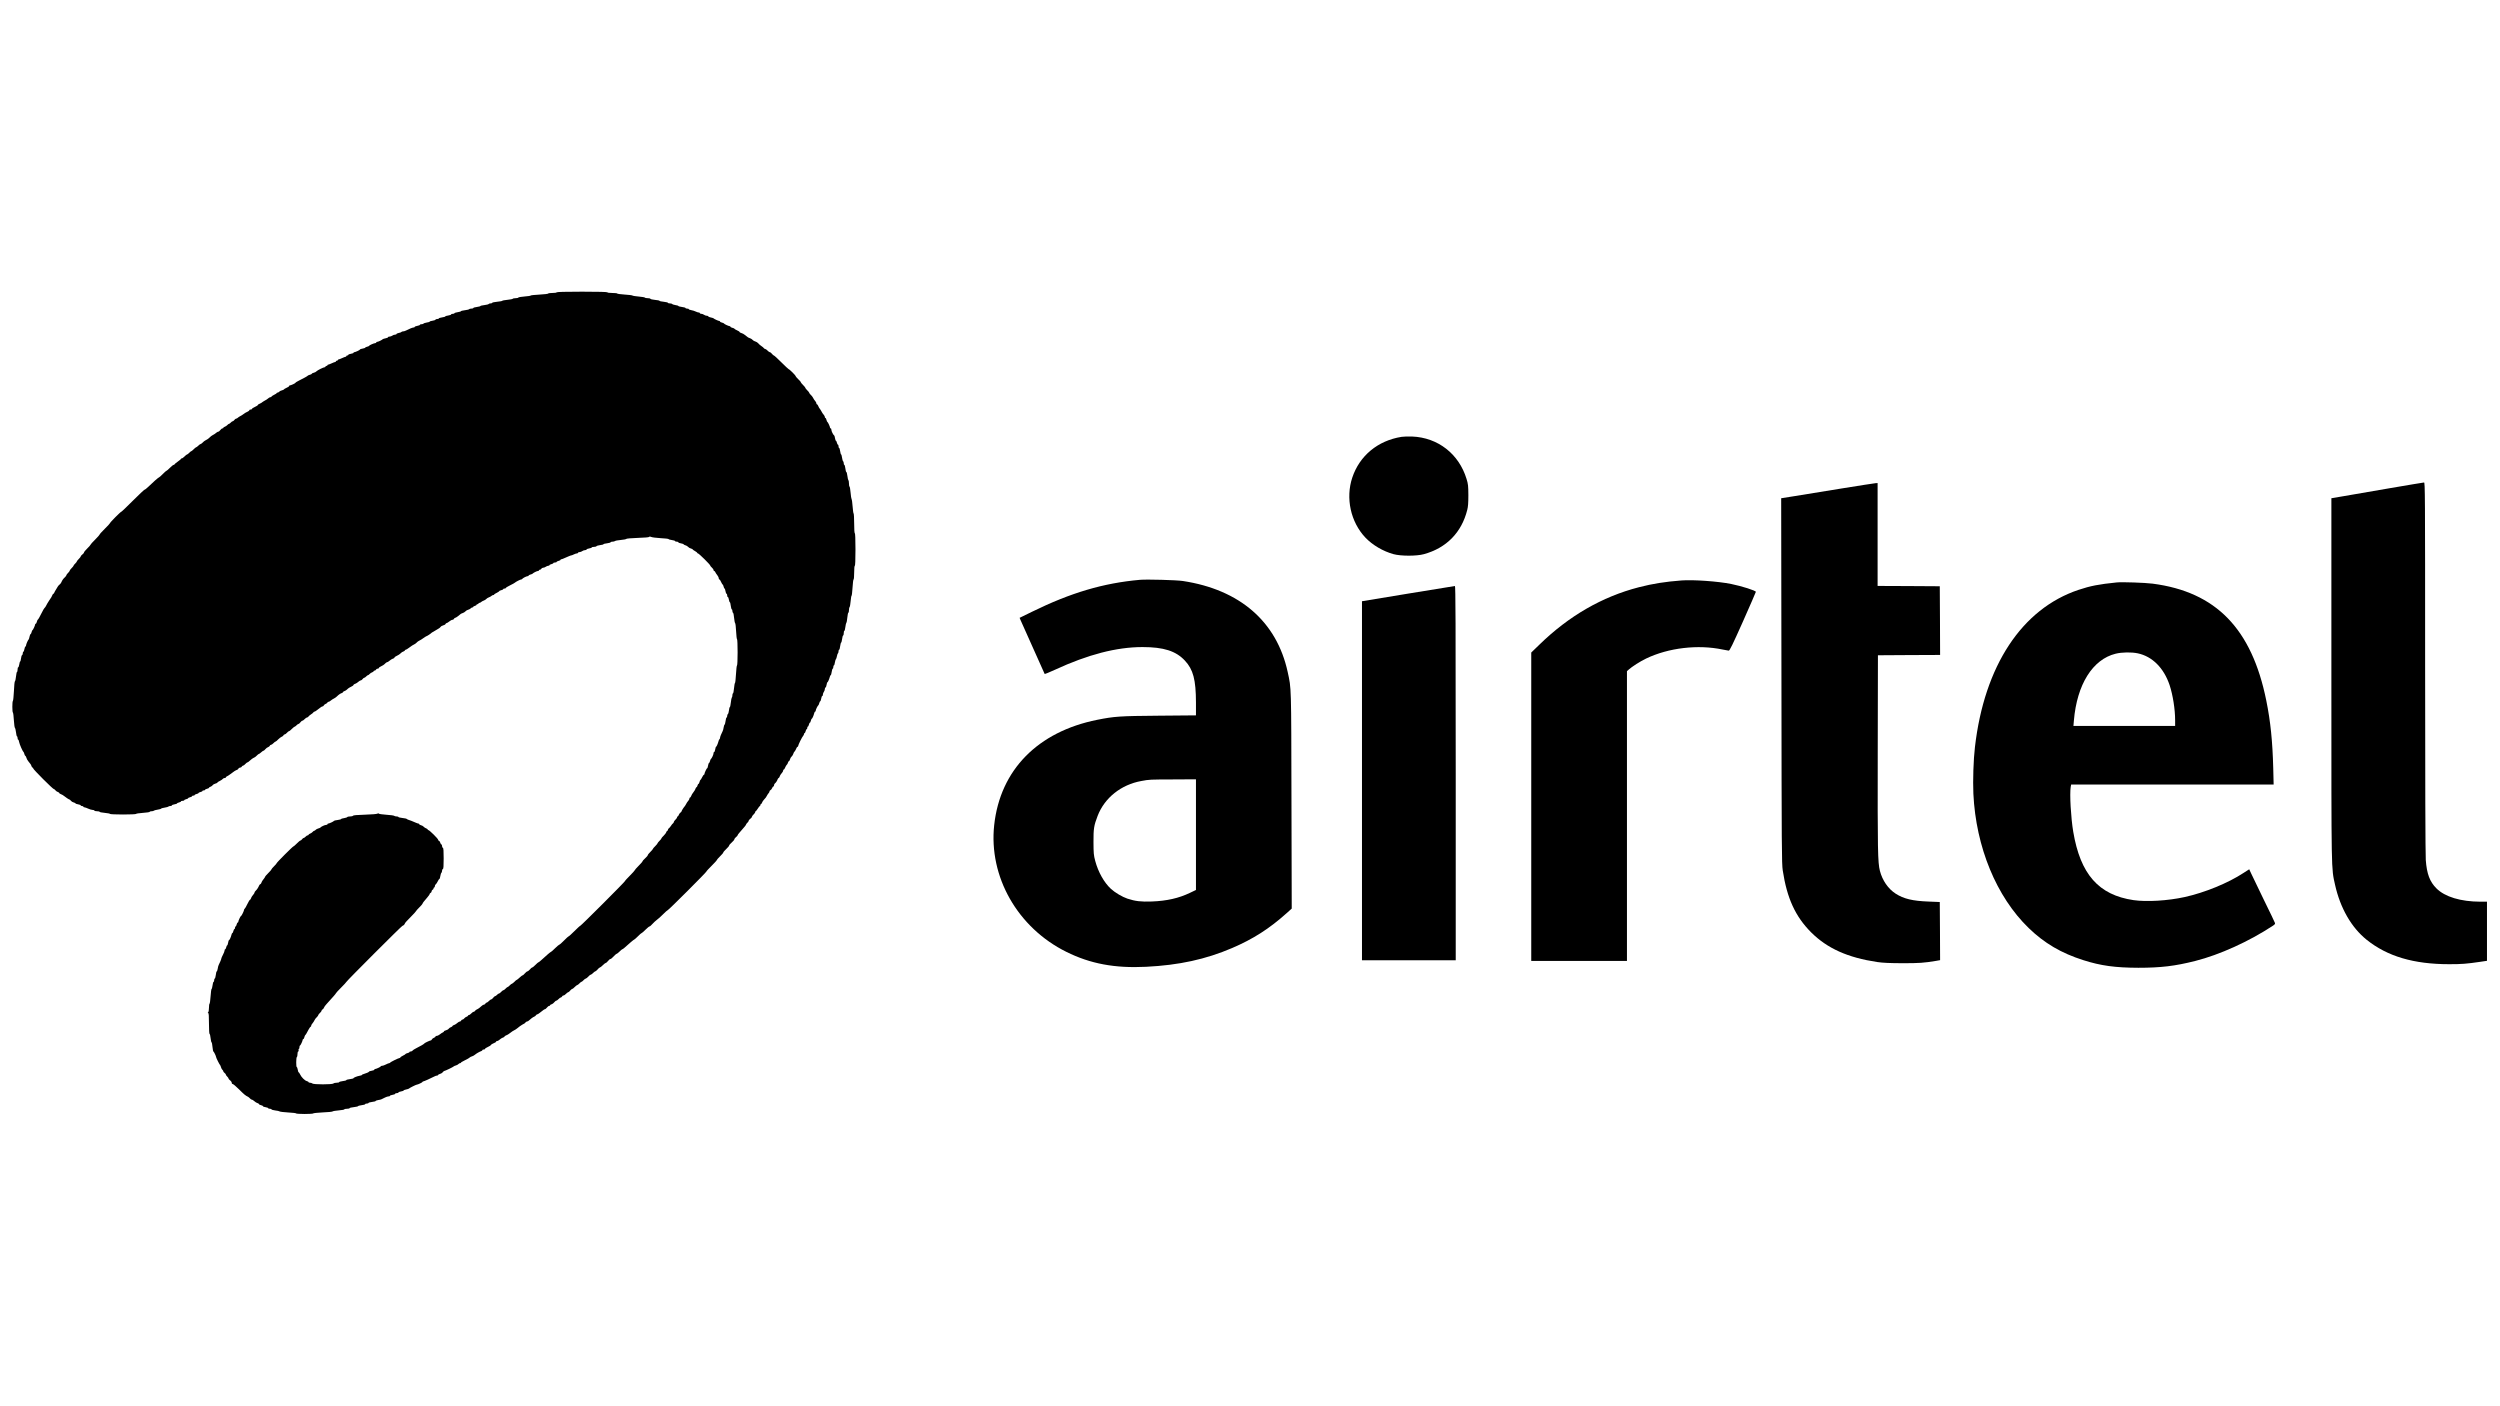
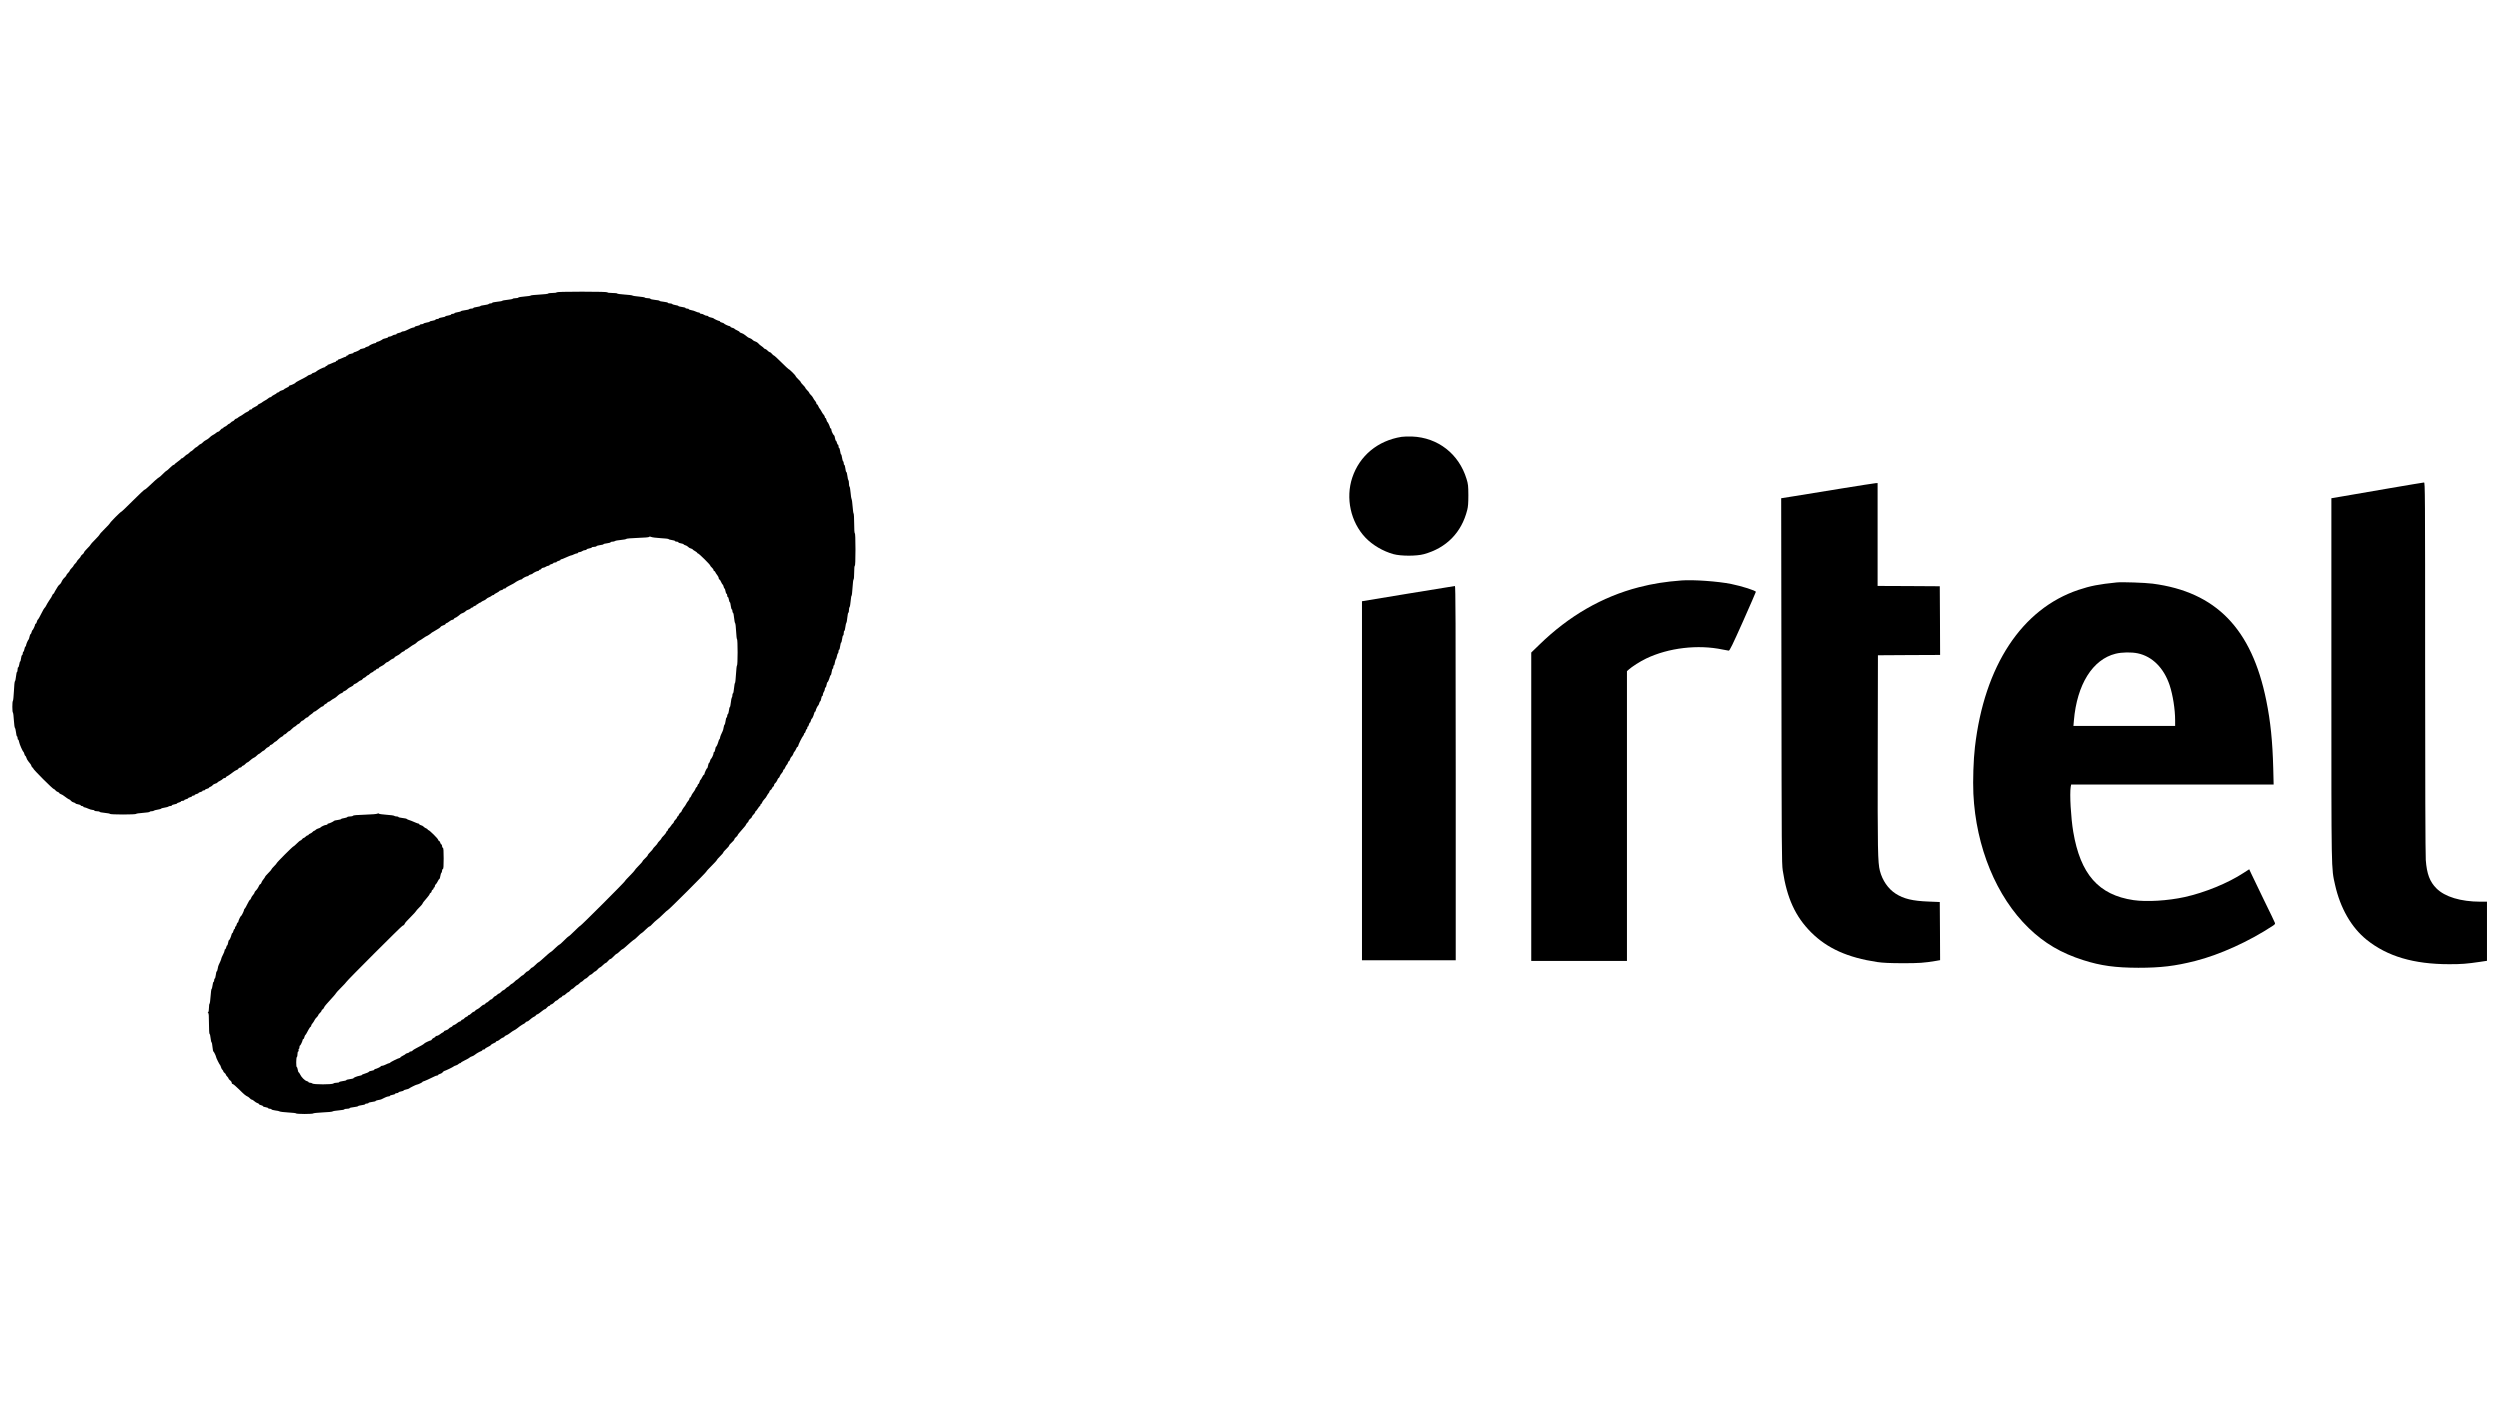
<svg xmlns="http://www.w3.org/2000/svg" version="1.0" width="3840pt" height="2160pt" viewBox="0 0 3840 2160" preserveAspectRatio="xMidYMid meet">
  <g transform="translate(0,2160) scale(0.1,-0.1)" fill="#000000" stroke="none">
    <path d="M8550 17110 c0 -6 -28 -10 -65 -10 -36 0 -65 -4 -65 -9 0 -5 -61 -12 -135 -16 -74 -4 -135 -10 -135 -15 0 -4 -42 -10 -92 -14 -51 -4 -94 -11 -96 -16 -2 -6 -21 -10 -42 -10 -21 0 -41 -4 -44 -9 -4 -5 -40 -12 -81 -16 -42 -4 -78 -11 -80 -15 -3 -5 -39 -11 -80 -15 -41 -4 -75 -11 -75 -16 0 -5 -11 -9 -24 -9 -14 0 -27 -4 -31 -10 -3 -5 -32 -12 -65 -16 -33 -4 -60 -10 -60 -14 0 -4 -25 -11 -55 -15 -30 -3 -55 -11 -55 -16 0 -5 -13 -9 -29 -9 -17 0 -32 -4 -35 -9 -3 -5 -33 -12 -66 -16 -33 -4 -60 -11 -60 -15 0 -4 -22 -11 -50 -15 -27 -4 -50 -11 -50 -16 0 -5 -11 -9 -25 -9 -14 0 -25 -4 -25 -9 0 -6 -20 -13 -45 -17 -25 -3 -45 -10 -45 -14 0 -5 -22 -11 -50 -15 -27 -4 -50 -11 -50 -16 0 -5 -11 -9 -25 -9 -14 0 -25 -4 -25 -9 0 -6 -20 -13 -45 -17 -25 -3 -45 -10 -45 -14 0 -4 -20 -11 -45 -14 -24 -4 -47 -11 -50 -17 -4 -5 -17 -9 -31 -9 -13 0 -24 -4 -24 -9 0 -5 -18 -12 -40 -16 -22 -4 -40 -11 -40 -16 0 -5 -7 -9 -16 -9 -16 0 -67 -20 -116 -46 -14 -8 -35 -14 -46 -14 -12 0 -23 -4 -26 -9 -3 -5 -22 -12 -41 -15 -19 -4 -35 -11 -35 -16 0 -6 -10 -10 -22 -10 -13 0 -32 -7 -42 -15 -11 -8 -30 -15 -43 -15 -13 0 -23 -4 -23 -10 0 -5 -17 -12 -37 -16 -21 -4 -40 -10 -43 -13 -10 -12 -69 -41 -84 -41 -9 0 -16 -4 -16 -10 0 -5 -7 -10 -15 -10 -20 0 -95 -33 -95 -42 0 -3 -13 -9 -30 -13 -16 -4 -30 -10 -30 -15 0 -4 -18 -10 -40 -14 -22 -3 -40 -10 -40 -14 0 -8 -73 -42 -90 -42 -6 0 -10 -4 -10 -9 0 -5 -18 -11 -40 -15 -22 -3 -40 -11 -40 -16 0 -6 -7 -10 -15 -10 -8 0 -15 -4 -15 -10 0 -5 -6 -10 -12 -10 -7 -1 -31 -9 -53 -20 -22 -11 -46 -19 -52 -20 -7 0 -13 -4 -13 -10 0 -5 -7 -10 -15 -10 -8 0 -15 -4 -15 -10 0 -5 -6 -10 -12 -10 -7 -1 -31 -9 -53 -20 -22 -11 -46 -19 -52 -20 -7 0 -13 -4 -13 -10 0 -5 -7 -10 -15 -10 -8 0 -15 -4 -15 -10 0 -5 -5 -10 -11 -10 -19 0 -114 -47 -128 -63 -7 -9 -26 -19 -42 -22 -16 -4 -29 -10 -29 -15 0 -4 -12 -11 -27 -15 -15 -3 -30 -10 -33 -13 -6 -9 -68 -43 -137 -77 -29 -14 -53 -29 -53 -33 0 -8 -73 -42 -90 -42 -6 0 -10 -5 -10 -10 0 -6 -18 -18 -40 -27 -22 -10 -40 -21 -40 -25 0 -3 -13 -9 -29 -13 -16 -3 -35 -13 -42 -21 -6 -8 -18 -14 -25 -14 -8 0 -14 -3 -14 -7 0 -5 -18 -17 -40 -27 -22 -11 -40 -23 -40 -28 0 -4 -6 -8 -14 -8 -8 0 -21 -6 -28 -12 -17 -15 -47 -36 -68 -45 -8 -4 -17 -9 -20 -12 -9 -10 -44 -31 -62 -37 -10 -4 -18 -10 -18 -15 0 -5 -20 -18 -45 -29 -25 -11 -45 -25 -45 -30 0 -6 -9 -10 -20 -10 -11 0 -20 -5 -20 -10 0 -6 -10 -15 -22 -20 -24 -10 -59 -31 -68 -40 -7 -7 -43 -29 -60 -37 -8 -4 -21 -13 -28 -20 -7 -7 -19 -13 -26 -13 -6 0 -18 -9 -26 -20 -8 -11 -19 -20 -26 -20 -6 0 -19 -9 -29 -20 -10 -11 -22 -20 -28 -20 -5 0 -17 -8 -26 -19 -9 -10 -26 -21 -38 -25 -13 -4 -23 -12 -23 -17 0 -5 -6 -9 -14 -9 -7 0 -22 -11 -32 -25 -10 -14 -24 -25 -31 -25 -6 0 -18 -6 -25 -12 -16 -15 -47 -35 -68 -45 -8 -4 -24 -16 -35 -27 -21 -22 -49 -41 -75 -53 -8 -3 -25 -17 -37 -30 -12 -13 -27 -23 -32 -23 -6 0 -21 -11 -35 -25 -14 -14 -29 -25 -34 -25 -4 0 -21 -13 -37 -30 -16 -16 -33 -30 -37 -30 -5 0 -19 -11 -32 -25 -13 -14 -28 -25 -33 -25 -5 0 -22 -13 -38 -30 -16 -16 -35 -30 -42 -30 -7 0 -13 -3 -13 -7 0 -5 -23 -24 -50 -43 -27 -19 -50 -38 -50 -42 0 -5 -6 -8 -13 -8 -7 0 -33 -20 -57 -45 -24 -25 -48 -45 -52 -45 -5 0 -30 -22 -57 -50 -27 -27 -52 -50 -56 -50 -9 0 -101 -81 -171 -150 -23 -22 -46 -40 -52 -40 -6 0 -87 -76 -181 -170 -93 -93 -173 -170 -178 -170 -11 0 -173 -163 -173 -174 0 -4 -36 -44 -80 -87 -44 -44 -80 -83 -80 -89 0 -5 -32 -41 -70 -79 -39 -38 -70 -73 -70 -78 0 -5 -22 -30 -50 -57 -27 -27 -50 -54 -50 -61 0 -7 -11 -21 -25 -31 -14 -10 -25 -24 -25 -30 0 -5 -13 -23 -30 -39 -16 -16 -30 -33 -30 -38 0 -5 -11 -20 -25 -33 -14 -13 -25 -27 -25 -32 0 -5 -13 -22 -30 -38 -16 -16 -30 -34 -30 -40 0 -6 -11 -21 -25 -34 -14 -13 -25 -28 -25 -34 0 -6 -10 -20 -22 -31 -25 -22 -43 -47 -57 -81 -6 -12 -18 -28 -29 -35 -10 -8 -21 -21 -25 -29 -4 -8 -16 -28 -27 -45 -11 -16 -23 -38 -26 -47 -4 -10 -10 -18 -14 -18 -4 0 -11 -8 -14 -17 -7 -21 -22 -46 -52 -88 -11 -17 -24 -37 -28 -45 -14 -30 -34 -63 -43 -69 -5 -3 -23 -35 -41 -71 -36 -73 -54 -103 -64 -110 -3 -3 -10 -18 -13 -33 -4 -15 -11 -27 -16 -27 -5 0 -9 -4 -9 -10 0 -16 -34 -90 -42 -90 -3 0 -9 -13 -13 -30 -4 -16 -11 -30 -15 -30 -5 0 -12 -17 -16 -37 -4 -21 -10 -40 -13 -43 -11 -8 -41 -77 -41 -94 0 -9 -4 -16 -9 -16 -5 0 -12 -18 -16 -40 -4 -22 -11 -40 -16 -40 -5 0 -9 -11 -9 -24 0 -13 -5 -26 -11 -28 -6 -2 -13 -25 -16 -51 -3 -26 -9 -47 -13 -47 -4 0 -11 -20 -14 -45 -4 -25 -11 -45 -17 -45 -5 0 -9 -16 -9 -35 0 -19 -4 -35 -9 -35 -4 0 -11 -31 -15 -69 -4 -38 -11 -71 -16 -73 -6 -2 -13 -70 -16 -151 -4 -81 -11 -150 -16 -153 -11 -7 -11 -171 0 -178 5 -3 12 -56 15 -117 4 -62 11 -115 16 -118 5 -4 13 -34 17 -69 3 -34 11 -62 15 -62 5 0 9 -11 9 -25 0 -14 4 -25 9 -25 5 0 12 -17 15 -37 7 -36 53 -143 68 -153 3 -3 10 -18 13 -33 4 -15 11 -27 15 -27 4 0 11 -12 15 -27 3 -15 17 -40 31 -57 13 -17 28 -36 33 -42 5 -6 12 -20 15 -32 4 -12 12 -22 17 -22 5 0 9 -6 9 -12 0 -16 302 -318 318 -318 6 0 17 -8 24 -19 7 -10 23 -21 36 -25 12 -4 22 -11 22 -16 0 -4 8 -10 18 -14 17 -5 52 -26 62 -36 13 -13 70 -50 77 -50 5 0 15 -9 23 -20 8 -10 27 -22 42 -25 15 -4 28 -10 28 -15 0 -4 18 -10 40 -14 22 -3 40 -11 40 -16 0 -6 9 -10 20 -10 11 0 20 -4 20 -10 0 -5 8 -10 18 -10 9 -1 35 -9 57 -20 22 -11 52 -19 68 -20 15 0 27 -4 27 -10 0 -5 18 -10 40 -10 22 0 40 -4 40 -9 0 -5 36 -12 80 -16 44 -4 80 -11 80 -16 0 -5 89 -9 200 -9 110 0 200 4 200 9 0 5 47 12 105 16 58 4 105 11 105 16 0 5 13 9 29 9 17 0 32 4 35 9 3 4 28 11 55 15 28 4 53 11 56 16 3 5 28 12 56 16 27 4 52 11 55 15 3 5 16 9 30 9 13 0 24 4 24 10 0 5 18 13 40 16 22 4 40 10 40 14 0 5 13 11 30 15 16 4 30 11 30 16 0 5 11 9 25 9 14 0 25 4 25 9 0 5 13 12 30 16 16 4 30 10 30 15 0 5 14 11 30 15 17 4 30 11 30 16 0 5 9 9 20 9 11 0 20 4 20 9 0 5 14 12 30 16 17 4 30 10 30 15 0 5 14 11 30 15 17 4 30 11 30 16 0 5 9 9 20 9 11 0 20 4 20 9 0 5 14 12 30 16 17 4 30 10 30 15 0 5 10 12 23 16 12 4 28 15 35 25 6 9 26 20 42 24 17 4 30 11 30 15 0 5 17 17 38 26 20 10 41 24 45 31 4 7 17 13 27 13 11 0 20 5 20 10 0 6 8 14 18 17 9 4 31 17 47 30 52 41 85 62 107 69 9 3 19 12 22 20 3 8 14 14 25 14 10 0 21 7 25 15 3 8 11 15 19 15 7 0 23 11 35 25 12 14 27 25 32 25 6 0 21 10 33 23 23 22 50 42 77 54 8 3 25 17 37 30 12 13 26 23 30 23 5 0 20 11 35 25 15 14 31 25 37 25 5 0 18 11 28 24 10 13 28 26 40 30 12 4 24 13 27 21 3 8 11 15 19 15 7 0 24 11 37 25 13 14 28 25 33 25 5 0 24 15 41 34 18 18 42 36 53 40 12 4 24 13 27 21 3 8 11 15 19 15 7 0 23 11 35 25 12 14 26 25 32 25 6 0 26 16 44 35 19 19 39 35 44 35 5 0 17 9 27 20 10 11 23 20 29 20 6 0 20 11 30 25 10 14 24 25 31 25 6 0 22 11 35 25 13 14 29 25 36 25 7 0 17 6 21 13 4 8 22 22 38 33 17 10 34 24 38 31 4 7 13 13 19 13 5 0 23 10 38 23 59 46 74 57 86 57 7 0 14 7 18 15 3 8 17 20 31 25 14 5 25 14 25 20 0 5 6 10 14 10 8 0 21 6 28 13 17 14 47 35 68 44 8 3 24 16 36 27 25 25 53 45 77 52 9 4 17 10 17 14 0 5 10 12 23 16 12 4 29 14 37 23 18 19 46 37 78 51 12 5 22 14 22 19 0 5 8 11 18 15 20 6 50 25 70 44 7 6 19 12 26 12 6 0 18 9 26 20 8 11 19 20 26 20 6 0 19 9 29 20 10 11 22 20 28 20 5 0 17 8 26 19 9 10 26 21 39 25 12 4 22 12 22 17 0 5 7 9 15 9 9 0 18 7 21 15 4 8 15 15 25 15 10 0 19 5 19 10 0 6 10 15 23 20 32 14 59 32 78 53 9 9 21 17 27 17 6 0 17 6 24 13 20 18 50 37 71 43 9 4 17 10 17 15 0 5 10 14 23 19 31 14 59 32 77 51 8 9 25 19 38 23 12 4 22 12 22 17 0 5 5 9 11 9 6 0 28 12 48 28 41 31 69 49 91 59 8 4 22 14 30 23 8 9 22 20 30 24 23 11 53 29 87 54 17 12 34 22 37 22 7 0 67 40 76 51 3 3 12 9 20 12 8 4 29 16 45 27 17 11 37 23 45 27 8 4 21 14 28 24 6 10 25 20 41 24 16 3 32 13 35 21 3 8 10 14 17 14 6 0 24 11 41 25 16 14 38 25 48 25 10 0 20 7 24 15 3 8 10 15 17 15 6 0 25 11 43 25 17 14 36 29 42 34 6 5 21 12 35 16 13 4 31 16 40 26 8 10 27 21 42 24 14 4 31 13 38 21 6 8 18 14 25 14 8 0 14 4 14 9 0 5 11 12 25 15 14 4 25 11 25 16 0 6 7 10 15 10 8 0 15 5 15 10 0 6 6 10 14 10 8 0 21 6 28 14 8 7 25 17 38 21 14 4 32 16 40 25 8 9 26 21 40 25 13 4 30 14 38 21 7 8 20 14 28 14 8 0 14 3 14 8 0 4 18 16 40 26 22 11 40 23 40 27 0 4 14 10 30 14 17 4 30 11 30 16 0 5 9 9 20 9 11 0 20 4 20 9 0 5 30 24 68 42 37 18 69 36 72 40 8 10 83 49 97 49 6 0 13 3 15 8 5 11 64 42 82 42 9 0 16 4 16 9 0 5 12 12 27 16 15 3 30 10 33 13 10 13 68 42 84 42 9 0 16 5 16 10 0 6 7 10 15 10 9 0 18 7 21 15 4 8 16 15 28 15 11 0 30 7 40 15 11 8 28 15 38 15 10 0 18 4 18 9 0 5 14 12 30 16 17 4 30 11 30 16 0 5 11 9 25 9 14 0 25 4 25 9 0 5 14 12 30 16 17 4 30 11 30 16 0 5 5 9 11 9 10 0 23 5 111 44 20 9 40 16 46 16 5 0 23 7 38 15 16 8 37 15 47 15 9 0 17 5 17 10 0 6 10 10 23 10 12 0 31 7 41 15 11 8 30 15 43 15 13 0 23 4 23 10 0 5 18 13 40 16 22 4 40 10 40 15 0 5 15 9 34 9 19 0 36 5 38 10 2 6 27 13 56 17 28 3 52 9 52 14 0 4 25 11 55 14 30 4 55 11 55 16 0 5 13 9 28 9 15 0 32 4 38 9 5 6 45 13 89 17 44 4 83 11 86 17 4 5 81 12 175 15 104 3 172 9 176 15 5 8 14 8 30 0 13 -7 78 -15 146 -19 67 -3 122 -10 122 -14 0 -5 23 -11 50 -15 28 -4 50 -11 50 -16 0 -5 11 -9 25 -9 14 0 25 -4 25 -10 0 -5 18 -13 40 -16 22 -4 40 -10 40 -14 0 -4 12 -11 27 -15 15 -3 34 -15 43 -25 9 -10 28 -22 43 -25 15 -4 27 -10 27 -14 0 -3 16 -15 35 -25 19 -11 35 -23 35 -28 0 -4 5 -8 11 -8 14 0 189 -173 189 -187 0 -5 11 -19 25 -31 14 -12 25 -29 25 -37 0 -8 5 -15 10 -15 6 0 14 -8 17 -17 4 -10 17 -31 30 -46 13 -16 23 -37 23 -48 0 -10 5 -19 10 -19 6 0 18 -18 27 -40 10 -22 21 -40 25 -40 3 0 9 -13 13 -30 4 -16 10 -30 15 -30 4 0 10 -18 14 -40 3 -22 11 -40 16 -40 6 0 10 -11 10 -25 0 -14 4 -25 10 -25 5 0 13 -18 16 -40 4 -22 10 -40 15 -40 4 0 11 -25 14 -55 4 -30 11 -55 16 -55 5 0 9 -11 9 -24 0 -13 4 -26 10 -28 5 -2 13 -37 16 -78 4 -41 11 -78 16 -81 5 -3 12 -60 15 -127 3 -67 10 -122 15 -122 4 0 8 -90 8 -200 0 -111 -4 -200 -9 -200 -5 0 -12 -61 -16 -135 -4 -74 -11 -135 -15 -135 -4 0 -11 -36 -15 -80 -4 -44 -11 -80 -16 -80 -5 0 -9 -13 -9 -29 0 -17 -4 -32 -9 -35 -4 -3 -11 -37 -15 -76 -4 -38 -11 -70 -15 -70 -5 0 -11 -24 -14 -52 -4 -29 -11 -54 -17 -56 -5 -2 -10 -15 -10 -28 0 -13 -4 -24 -9 -24 -5 0 -13 -25 -16 -55 -4 -30 -11 -55 -15 -55 -4 0 -10 -18 -14 -40 -3 -23 -10 -49 -15 -58 -21 -39 -41 -91 -41 -105 0 -9 -4 -18 -9 -21 -5 -3 -12 -18 -15 -33 -10 -38 -30 -83 -37 -83 -4 0 -9 -18 -13 -40 -3 -22 -11 -40 -16 -40 -6 0 -10 -9 -10 -21 0 -20 -27 -78 -42 -89 -3 -3 -10 -18 -13 -33 -4 -15 -11 -27 -15 -27 -4 0 -10 -18 -14 -40 -3 -22 -10 -40 -14 -40 -8 0 -42 -73 -42 -90 0 -6 -4 -10 -8 -10 -5 0 -17 -18 -28 -40 -10 -22 -22 -40 -26 -40 -3 0 -9 -14 -13 -30 -4 -16 -11 -30 -16 -30 -5 0 -11 -11 -15 -25 -3 -14 -10 -25 -14 -25 -4 0 -10 -8 -14 -17 -5 -18 -26 -53 -36 -63 -10 -10 -31 -45 -36 -62 -4 -10 -10 -18 -15 -18 -5 0 -9 -6 -9 -14 0 -8 -6 -21 -12 -28 -15 -17 -36 -47 -45 -68 -4 -8 -9 -17 -12 -20 -13 -12 -51 -70 -51 -79 0 -5 -8 -16 -19 -23 -10 -7 -21 -23 -25 -35 -4 -13 -12 -23 -17 -23 -5 0 -9 -6 -9 -13 0 -8 -11 -24 -25 -37 -14 -13 -25 -29 -25 -36 0 -7 -6 -17 -13 -21 -7 -4 -21 -21 -31 -38 -11 -16 -25 -34 -33 -38 -7 -4 -13 -15 -13 -22 0 -8 -4 -15 -9 -15 -5 0 -13 -10 -17 -22 -3 -12 -22 -36 -40 -54 -19 -17 -34 -36 -34 -41 0 -5 -13 -22 -30 -38 -16 -16 -30 -33 -30 -38 0 -5 -16 -24 -35 -43 -19 -18 -35 -37 -35 -41 0 -5 -18 -27 -40 -48 -22 -21 -40 -44 -40 -51 0 -6 -18 -27 -40 -47 -22 -19 -40 -40 -40 -45 0 -6 -27 -38 -60 -70 -33 -33 -60 -64 -60 -69 0 -4 -34 -42 -75 -83 -41 -41 -75 -78 -75 -83 0 -11 -676 -687 -687 -687 -5 0 -44 -36 -88 -80 -44 -44 -83 -80 -88 -80 -5 0 -37 -29 -72 -65 -35 -36 -68 -65 -74 -65 -5 0 -34 -25 -65 -55 -30 -30 -58 -55 -62 -55 -7 0 -69 -53 -147 -125 -20 -19 -41 -35 -45 -35 -4 0 -26 -18 -47 -40 -21 -22 -44 -40 -50 -40 -6 0 -22 -13 -35 -30 -14 -16 -31 -29 -38 -30 -7 0 -25 -13 -39 -30 -13 -16 -29 -30 -35 -30 -5 0 -26 -16 -46 -35 -20 -19 -40 -35 -44 -35 -4 0 -21 -13 -36 -30 -16 -16 -34 -30 -39 -30 -5 0 -20 -11 -33 -25 -13 -14 -27 -25 -32 -25 -5 0 -19 -11 -32 -25 -13 -14 -28 -25 -35 -25 -6 0 -21 -11 -33 -25 -12 -14 -27 -25 -33 -25 -7 0 -20 -9 -30 -20 -10 -11 -23 -20 -29 -20 -6 0 -20 -11 -30 -25 -10 -14 -24 -25 -31 -25 -6 0 -22 -11 -35 -25 -13 -14 -29 -25 -36 -25 -6 0 -14 -7 -18 -15 -3 -8 -12 -15 -21 -15 -9 0 -26 -10 -38 -22 -23 -23 -50 -43 -77 -55 -8 -3 -19 -12 -23 -20 -4 -7 -14 -13 -21 -13 -7 0 -23 -11 -36 -25 -13 -14 -29 -25 -37 -25 -7 0 -13 -4 -13 -9 0 -5 -10 -13 -22 -17 -13 -4 -29 -15 -36 -25 -7 -11 -20 -19 -28 -19 -8 0 -17 -7 -20 -15 -4 -8 -12 -15 -19 -15 -8 0 -20 -6 -27 -12 -20 -19 -50 -38 -70 -44 -10 -4 -18 -10 -18 -14 0 -5 -10 -12 -22 -16 -13 -4 -29 -15 -36 -25 -6 -9 -26 -20 -42 -24 -17 -4 -30 -11 -30 -16 0 -5 -8 -13 -17 -16 -10 -4 -31 -17 -46 -30 -16 -13 -37 -23 -48 -23 -10 0 -19 -5 -19 -10 0 -6 -11 -15 -25 -20 -14 -5 -28 -17 -31 -25 -4 -8 -10 -15 -16 -15 -14 0 -96 -39 -100 -47 -3 -8 -54 -38 -128 -75 -25 -12 -49 -28 -53 -35 -4 -7 -17 -13 -27 -13 -11 0 -20 -4 -20 -9 0 -5 -13 -12 -30 -16 -16 -4 -30 -10 -30 -13 0 -4 -18 -16 -40 -26 -22 -11 -40 -23 -40 -28 0 -4 -5 -8 -11 -8 -16 0 -143 -63 -147 -72 -2 -5 -9 -8 -15 -8 -7 0 -29 -9 -50 -20 -20 -11 -46 -20 -57 -20 -11 0 -20 -3 -20 -8 0 -8 -73 -42 -90 -42 -6 0 -10 -4 -10 -10 0 -5 -18 -13 -40 -16 -22 -4 -40 -9 -40 -13 0 -7 -45 -27 -82 -37 -16 -3 -28 -10 -28 -14 0 -4 -16 -10 -36 -13 -40 -7 -94 -29 -94 -38 0 -4 -25 -10 -55 -14 -30 -3 -55 -10 -55 -15 0 -5 -25 -12 -55 -15 -30 -4 -55 -11 -55 -16 0 -5 -17 -9 -38 -9 -21 0 -43 -5 -50 -12 -17 -17 -307 -17 -323 0 -7 6 -23 12 -36 12 -13 0 -23 4 -23 9 0 5 -12 12 -27 16 -32 8 -85 62 -104 105 -8 16 -17 30 -21 30 -4 0 -11 18 -14 40 -4 22 -10 40 -15 40 -12 0 -11 147 1 155 6 3 10 24 10 46 0 22 5 39 11 39 6 0 9 9 6 20 -3 11 -1 20 4 20 5 0 9 11 9 25 0 14 3 25 8 25 8 0 42 73 42 90 0 6 4 10 9 10 5 0 12 12 16 27 3 15 10 30 13 33 9 6 25 34 53 88 13 23 26 42 31 42 4 0 8 6 8 14 0 8 6 21 13 28 14 17 35 47 44 68 3 8 17 25 30 37 13 12 23 27 23 33 0 5 11 20 25 32 14 12 25 28 25 35 0 8 7 16 15 19 8 3 17 15 21 26 3 11 21 36 40 56 105 115 144 160 144 166 0 4 36 43 79 86 43 43 81 84 83 90 5 16 849 860 860 860 12 0 38 26 38 38 0 5 38 48 85 94 47 47 85 89 85 93 0 4 23 30 50 57 28 27 50 53 50 57 0 9 26 43 73 96 20 23 37 47 37 54 0 6 7 14 15 17 8 4 15 14 15 24 0 10 7 20 15 24 8 3 15 12 15 21 0 8 5 15 10 15 6 0 10 9 10 20 0 10 6 23 13 27 7 4 21 25 31 46 9 20 21 37 25 37 5 0 12 20 15 45 4 24 11 47 17 50 5 4 9 17 9 30 0 13 6 25 13 28 9 3 12 44 12 162 0 118 -3 159 -12 163 -7 2 -13 15 -13 28 0 13 -4 24 -10 24 -5 0 -12 11 -16 24 -3 14 -12 27 -20 30 -8 3 -14 11 -14 18 0 16 -134 148 -149 148 -6 0 -11 4 -11 9 0 5 -10 13 -22 17 -13 4 -30 15 -39 25 -8 10 -27 21 -42 24 -15 4 -27 11 -27 16 0 5 -5 9 -11 9 -6 0 -27 7 -47 16 -62 27 -76 32 -102 40 -14 4 -28 11 -31 15 -3 5 -33 12 -67 15 -34 4 -62 11 -62 15 0 5 -13 9 -28 9 -15 0 -32 4 -38 10 -5 5 -59 12 -119 16 -61 4 -113 12 -117 17 -4 7 -11 7 -20 0 -7 -6 -89 -13 -193 -16 -118 -3 -181 -9 -183 -16 -2 -6 -21 -11 -42 -11 -21 0 -41 -4 -45 -9 -3 -6 -26 -13 -50 -17 -25 -3 -45 -10 -45 -14 0 -4 -25 -11 -55 -15 -30 -3 -55 -10 -55 -13 0 -8 -74 -42 -90 -42 -6 0 -10 -4 -10 -10 0 -5 -9 -10 -21 -10 -20 0 -78 -27 -89 -42 -3 -3 -17 -9 -32 -13 -15 -4 -32 -13 -39 -21 -6 -8 -16 -14 -22 -14 -5 0 -17 -8 -26 -19 -9 -10 -26 -21 -38 -25 -13 -4 -23 -12 -23 -17 0 -5 -6 -9 -13 -9 -8 0 -22 -9 -32 -20 -10 -11 -23 -20 -29 -20 -7 0 -18 -9 -26 -20 -8 -11 -19 -20 -25 -20 -6 0 -31 -20 -55 -45 -24 -25 -48 -45 -52 -45 -11 0 -258 -248 -258 -258 0 -4 -18 -26 -40 -47 -22 -21 -40 -43 -40 -48 0 -5 -22 -31 -50 -58 -27 -27 -50 -53 -50 -58 0 -5 -6 -16 -13 -23 -18 -20 -37 -50 -43 -70 -4 -10 -10 -18 -15 -18 -5 0 -14 -10 -19 -22 -14 -33 -32 -60 -52 -79 -10 -9 -18 -21 -18 -27 0 -6 -6 -17 -12 -24 -19 -20 -38 -50 -44 -70 -4 -10 -10 -18 -14 -18 -5 0 -23 -30 -41 -67 -18 -38 -36 -69 -41 -71 -4 -2 -8 -8 -8 -13 0 -17 -40 -99 -48 -99 -8 0 -42 -73 -42 -90 0 -6 -4 -10 -9 -10 -5 0 -12 -14 -16 -30 -4 -17 -11 -30 -16 -30 -5 0 -9 -9 -9 -20 0 -11 -4 -20 -9 -20 -5 0 -12 -14 -16 -30 -4 -17 -10 -30 -15 -30 -4 0 -11 -12 -14 -27 -10 -40 -30 -83 -38 -83 -4 0 -11 -18 -14 -40 -4 -22 -10 -40 -14 -40 -5 0 -11 -14 -15 -30 -4 -17 -11 -30 -16 -30 -5 0 -9 -8 -9 -19 0 -10 -11 -39 -25 -65 -14 -26 -25 -52 -25 -58 0 -10 -23 -66 -41 -100 -5 -9 -12 -35 -15 -58 -4 -22 -10 -40 -15 -40 -4 0 -11 -25 -14 -55 -4 -30 -11 -55 -16 -55 -5 0 -9 -11 -9 -25 0 -14 -4 -25 -9 -25 -5 0 -13 -25 -16 -55 -4 -30 -11 -55 -15 -55 -4 0 -11 -50 -15 -110 -4 -61 -11 -113 -16 -116 -5 -3 -9 -31 -9 -63 0 -31 -5 -62 -12 -69 -9 -9 -9 -12 0 -12 9 0 12 -42 12 -160 0 -91 4 -160 9 -160 5 0 13 -29 16 -65 4 -36 11 -65 15 -65 4 0 11 -31 14 -70 4 -38 10 -70 14 -70 7 0 42 -73 42 -87 0 -11 53 -117 62 -123 3 -3 9 -17 13 -32 4 -15 13 -32 21 -39 8 -6 14 -17 14 -23 0 -6 9 -18 20 -26 11 -8 20 -19 20 -26 0 -6 9 -19 20 -29 11 -10 20 -23 20 -29 0 -6 11 -20 25 -30 14 -10 25 -27 25 -37 0 -11 7 -19 15 -19 8 0 52 -37 97 -82 77 -77 99 -96 138 -114 8 -4 22 -16 31 -26 9 -10 21 -18 27 -18 6 0 17 -6 24 -12 20 -19 50 -38 71 -44 9 -4 17 -10 17 -14 0 -5 13 -11 30 -15 17 -4 30 -11 30 -16 0 -5 18 -12 40 -15 22 -4 40 -10 40 -15 0 -5 11 -9 25 -9 14 0 25 -4 25 -9 0 -5 26 -13 58 -17 31 -3 62 -10 68 -15 6 -5 66 -12 133 -16 66 -3 121 -10 121 -15 0 -4 59 -8 130 -8 72 0 130 4 130 8 0 5 66 12 147 16 81 3 149 10 152 15 4 5 45 12 94 16 48 4 87 11 87 16 0 5 18 9 40 9 22 0 40 4 40 9 0 5 29 13 65 16 36 4 65 11 65 15 0 4 25 11 55 15 30 3 55 11 55 16 0 5 11 9 25 9 14 0 25 4 25 9 0 5 25 12 55 16 30 3 55 10 55 14 0 5 18 11 40 15 41 6 48 9 107 40 17 9 41 16 52 16 12 0 21 4 21 9 0 5 18 11 40 15 22 3 40 11 40 16 0 6 11 10 25 10 14 0 25 4 25 10 0 5 18 13 40 16 22 4 40 10 40 15 0 4 17 11 38 15 20 4 39 10 42 13 7 9 110 61 121 61 16 0 89 35 89 42 0 5 5 8 11 8 11 0 111 45 171 76 14 8 33 14 42 14 9 0 16 4 16 9 0 5 13 12 28 16 15 3 34 15 42 25 8 11 18 20 23 20 12 0 141 62 147 71 3 4 17 10 32 14 15 4 32 13 39 21 6 8 18 14 25 14 8 0 14 3 14 8 0 4 21 17 48 30 52 25 84 44 92 53 3 4 16 10 30 14 14 4 34 15 45 25 21 18 67 45 98 56 9 3 17 10 17 15 0 5 9 9 20 9 11 0 20 4 20 10 0 5 20 19 45 30 25 11 45 24 45 28 0 7 30 25 63 38 9 3 17 10 17 15 0 5 6 9 14 9 8 0 21 6 28 12 20 19 50 38 71 44 9 4 17 10 17 14 0 4 8 10 18 14 17 5 52 26 62 36 12 12 70 50 76 50 3 0 20 11 38 25 17 14 36 29 42 33 25 17 50 33 64 39 8 3 19 12 23 20 4 7 15 13 23 13 8 0 25 10 37 23 23 22 50 42 77 54 8 3 19 12 23 20 4 7 13 13 19 13 5 0 23 10 38 23 56 45 74 57 83 57 5 0 18 11 29 25 11 14 26 25 34 25 8 0 14 4 14 10 0 5 10 12 23 15 13 4 31 17 41 31 11 13 24 24 31 24 6 0 22 11 35 25 13 14 29 25 36 25 6 0 14 7 18 15 3 8 12 15 21 15 9 0 26 11 39 25 13 14 28 25 34 25 6 0 19 11 30 25 11 14 25 25 31 25 6 0 24 14 39 30 16 17 34 30 39 30 5 0 20 11 33 25 13 14 27 25 32 25 5 0 19 11 32 25 13 14 28 25 35 25 6 0 23 14 38 30 14 17 32 30 38 30 6 0 22 11 35 25 13 14 28 25 34 25 6 1 22 14 36 30 13 17 29 30 35 30 6 0 26 16 45 35 19 19 39 35 45 35 7 0 22 14 35 30 13 17 29 30 37 30 7 0 29 18 49 40 20 22 41 40 47 40 5 0 25 16 44 35 19 19 38 35 42 35 8 0 29 17 130 108 27 23 51 42 55 42 3 0 29 23 56 50 27 28 53 50 58 50 4 0 30 22 57 50 28 27 55 50 61 50 7 0 27 17 45 38 19 21 49 49 68 63 19 13 63 52 97 87 34 34 65 62 70 62 12 0 594 582 594 593 0 5 36 45 80 88 44 44 80 83 80 88 0 5 22 31 50 58 27 26 50 53 50 59 0 6 20 30 45 53 25 23 45 47 45 54 0 7 18 28 40 47 22 19 40 41 40 49 0 7 11 22 25 33 14 11 25 23 25 28 0 5 11 22 25 37 81 92 105 121 105 129 0 5 9 17 20 27 11 9 20 23 20 30 0 7 11 21 25 31 14 10 25 24 25 31 0 6 11 22 25 35 14 13 25 29 25 37 0 7 3 13 8 13 4 0 18 18 32 40 13 22 28 40 32 40 4 0 8 7 8 15 0 8 4 15 9 15 5 0 13 10 17 23 4 12 16 31 28 43 22 21 41 48 53 74 4 8 13 21 20 28 7 7 13 19 13 27 0 7 7 15 15 19 8 3 20 17 25 31 5 14 14 25 20 25 5 0 10 9 10 20 0 10 6 23 13 27 14 9 35 41 43 66 4 9 10 17 14 17 4 0 10 8 14 18 6 20 25 50 44 70 6 7 12 20 12 28 0 8 4 14 9 14 5 0 11 8 15 18 6 18 27 54 37 62 4 3 9 15 13 28 4 12 11 22 16 22 4 0 11 12 15 27 3 15 14 34 24 42 10 9 22 27 26 41 4 14 10 27 14 30 10 8 31 44 37 63 4 9 10 17 15 17 5 0 9 5 9 12 0 16 61 140 77 156 7 7 13 20 13 28 0 8 4 14 9 14 5 0 12 14 16 30 4 17 11 30 16 30 5 0 9 9 9 20 0 11 4 20 9 20 5 0 12 14 16 30 4 17 10 30 15 30 5 0 11 14 15 30 4 17 10 30 13 30 8 0 28 44 38 83 3 15 10 27 15 27 5 0 9 7 9 16 0 16 29 74 42 84 3 3 10 18 13 33 4 15 11 27 15 27 4 0 10 18 14 40 3 22 11 40 16 40 6 0 10 10 10 23 0 12 7 31 15 41 8 11 15 30 15 43 0 13 4 23 10 23 5 0 13 18 16 40 4 22 9 40 13 40 7 0 27 45 37 83 3 15 10 27 14 27 5 0 11 23 15 50 4 28 11 50 16 50 5 0 9 11 9 25 0 14 4 25 9 25 5 0 12 20 15 45 4 24 11 47 16 50 4 3 11 23 15 45 4 22 11 42 16 46 5 3 9 16 9 30 0 13 4 24 9 24 5 0 13 25 16 55 4 30 11 55 15 55 4 0 11 25 15 55 3 30 11 55 16 55 5 0 9 16 9 35 0 19 4 35 9 35 5 0 12 27 16 60 4 33 11 62 15 65 5 3 11 39 15 80 4 41 11 75 16 75 5 0 9 17 9 38 0 21 4 42 10 48 5 5 12 46 16 92 4 45 10 82 14 82 4 0 11 56 15 125 4 69 11 125 16 125 5 0 9 47 9 105 0 63 4 105 10 105 6 0 10 90 10 250 0 160 -4 250 -10 250 -6 0 -10 56 -10 149 0 83 -4 152 -9 155 -4 3 -11 52 -15 108 -4 56 -11 107 -16 113 -4 5 -11 49 -15 98 -4 48 -11 90 -16 93 -5 3 -9 25 -9 49 0 24 -4 46 -9 49 -4 3 -11 33 -15 66 -4 33 -11 60 -16 60 -5 0 -12 25 -15 55 -4 30 -11 55 -16 55 -5 0 -9 11 -9 24 0 14 -4 28 -10 31 -5 3 -12 28 -16 55 -4 28 -10 50 -14 50 -5 0 -11 23 -15 50 -4 28 -11 50 -16 50 -5 0 -9 11 -9 25 0 14 -4 25 -9 25 -5 0 -12 14 -16 30 -4 17 -10 30 -15 30 -4 0 -10 18 -14 39 -3 22 -9 41 -13 43 -14 6 -43 65 -43 87 0 12 -4 21 -10 21 -5 0 -10 4 -10 10 0 16 -34 90 -42 90 -3 0 -9 14 -13 30 -4 17 -11 30 -16 30 -5 0 -9 6 -9 14 0 8 -6 21 -12 28 -15 17 -36 47 -45 68 -4 8 -9 17 -12 20 -10 9 -31 44 -37 63 -4 9 -10 17 -15 17 -5 0 -9 6 -9 14 0 8 -6 21 -12 28 -15 16 -35 47 -45 68 -4 8 -17 24 -30 36 -13 12 -23 26 -23 31 0 5 -13 22 -30 38 -16 16 -30 33 -30 38 0 6 -16 25 -35 44 -19 19 -35 38 -35 43 0 6 -18 27 -40 47 -22 21 -40 43 -40 48 0 11 -95 105 -106 105 -3 0 -54 47 -112 105 -58 58 -109 105 -115 105 -5 0 -18 11 -29 25 -11 14 -25 25 -32 25 -7 0 -23 11 -36 25 -13 14 -29 25 -36 25 -7 0 -17 6 -21 13 -4 7 -21 21 -38 32 -16 10 -38 29 -47 41 -10 12 -30 25 -45 29 -15 3 -34 14 -42 24 -9 10 -27 22 -40 26 -14 4 -29 11 -35 16 -6 5 -25 20 -42 33 -17 14 -42 28 -57 31 -15 4 -27 11 -27 16 0 5 -18 17 -40 26 -22 10 -40 21 -40 25 0 3 -13 9 -30 13 -16 4 -30 11 -30 16 0 5 -4 9 -10 9 -16 0 -90 34 -90 42 0 3 -13 9 -30 13 -16 4 -30 11 -30 16 0 5 -5 9 -11 9 -13 0 -82 31 -89 41 -3 3 -22 9 -42 13 -21 4 -38 11 -38 16 0 6 -10 10 -23 10 -13 0 -32 7 -43 15 -10 8 -29 15 -41 15 -13 0 -23 5 -23 10 0 6 -8 10 -17 10 -10 0 -31 7 -47 15 -16 8 -46 18 -67 21 -22 4 -39 10 -39 15 0 5 -11 9 -25 9 -14 0 -25 4 -25 9 0 5 -25 13 -55 16 -30 4 -55 11 -55 15 0 4 -20 11 -45 14 -24 4 -47 11 -50 17 -4 5 -19 9 -36 9 -16 0 -29 4 -29 9 0 5 -29 12 -65 16 -36 3 -65 10 -65 15 0 4 -31 11 -70 14 -38 4 -70 11 -70 17 0 5 -18 9 -39 9 -22 0 -42 4 -45 9 -3 5 -45 12 -93 16 -49 4 -93 11 -99 16 -6 5 -61 11 -122 15 -62 4 -112 11 -112 16 0 4 -34 8 -75 8 -43 0 -75 4 -75 10 0 6 -137 10 -390 10 -253 0 -390 -4 -390 -10z" />
    <path d="M21528 14890 c-365 -58 -645 -290 -757 -626 -105 -315 -25 -682 201 -921 109 -115 272 -211 433 -255 114 -31 355 -31 466 0 346 95 579 332 666 680 13 50 17 108 17 227 -1 145 -3 168 -28 249 -117 384 -439 635 -836 651 -58 2 -131 0 -162 -5z" />
    <path d="M36700 14100 c-283 -49 -599 -103 -702 -121 l-188 -32 0 -2776 c0 -3028 -2 -2896 56 -3160 80 -359 251 -657 486 -846 318 -255 723 -375 1268 -375 194 0 267 6 473 36 l107 16 0 454 0 454 -102 0 c-301 1 -544 74 -674 204 -103 103 -148 222 -164 436 -6 74 -10 1291 -10 2963 0 2695 -1 2837 -17 2836 -10 0 -250 -41 -533 -89z" />
    <path d="M28280 14096 c-278 -46 -599 -98 -713 -116 l-208 -33 4 -2801 c3 -2597 4 -2809 20 -2916 65 -427 193 -707 436 -951 248 -247 562 -388 1016 -456 91 -13 185 -17 390 -18 256 0 327 5 513 36 l62 11 -2 447 -3 446 -170 7 c-247 9 -384 42 -507 121 -116 74 -205 204 -243 352 -32 126 -36 311 -33 1815 l3 1495 478 3 477 2 -2 528 -3 527 -477 3 -478 2 0 790 0 790 -27 -1 c-16 -1 -255 -38 -533 -83z" />
-     <path d="M17510 12694 c-562 -50 -1062 -198 -1657 -490 l-192 -94 18 -42 c29 -67 363 -812 367 -820 2 -3 73 25 157 64 508 235 948 349 1346 349 325 0 513 -60 651 -208 128 -137 169 -293 170 -644 l0 -197 -567 -5 c-608 -5 -686 -11 -948 -63 -915 -183 -1492 -771 -1584 -1616 -87 -793 359 -1578 1109 -1949 368 -183 744 -253 1225 -229 504 25 914 114 1320 288 324 139 570 296 838 536 l78 70 -4 1655 c-4 1796 -1 1717 -58 1979 -168 773 -734 1265 -1611 1398 -99 15 -551 27 -658 18z m860 -3914 l0 -850 -92 -44 c-170 -82 -358 -125 -588 -133 -164 -6 -252 4 -373 44 -78 26 -191 93 -253 150 -105 97 -195 257 -241 428 -24 91 -26 117 -27 290 -1 208 7 255 64 404 107 277 360 479 672 535 123 23 125 23 496 24 l342 2 0 -850z" />
    <path d="M25825 12684 c-248 -19 -439 -49 -652 -104 -565 -146 -1076 -441 -1530 -884 l-123 -119 0 -2368 0 -2369 735 0 735 0 0 2225 0 2226 28 25 c49 45 175 125 267 169 344 165 796 218 1175 138 41 -9 83 -16 93 -17 15 -1 58 88 218 446 109 246 199 452 199 457 0 19 -212 87 -379 121 -204 41 -582 68 -766 54z" />
    <path d="M32515 12654 c-276 -28 -406 -53 -588 -114 -871 -291 -1448 -1167 -1592 -2415 -23 -195 -33 -513 -24 -717 39 -819 353 -1582 850 -2063 241 -233 499 -385 839 -493 269 -86 491 -116 845 -117 344 0 564 26 875 105 374 95 823 298 1192 541 27 17 36 29 32 41 -3 10 -78 168 -168 350 -89 183 -177 365 -195 405 l-33 71 -87 -56 c-238 -156 -596 -303 -906 -371 -259 -57 -583 -76 -784 -47 -536 79 -816 397 -926 1050 -36 215 -57 579 -39 689 l7 37 1555 0 1555 0 -6 248 c-11 415 -41 716 -107 1042 -223 1103 -772 1668 -1745 1795 -115 15 -469 27 -550 19z m320 -1089 c224 -47 401 -224 490 -488 50 -152 85 -371 85 -542 l0 -85 -781 0 -781 0 7 83 c47 554 288 939 641 1026 97 24 242 26 339 6z" />
    <path d="M21628 12482 l-708 -117 0 -2757 0 -2758 720 0 720 0 0 2875 c0 2294 -3 2875 -12 2874 -7 -1 -331 -54 -720 -117z" />
  </g>
</svg>